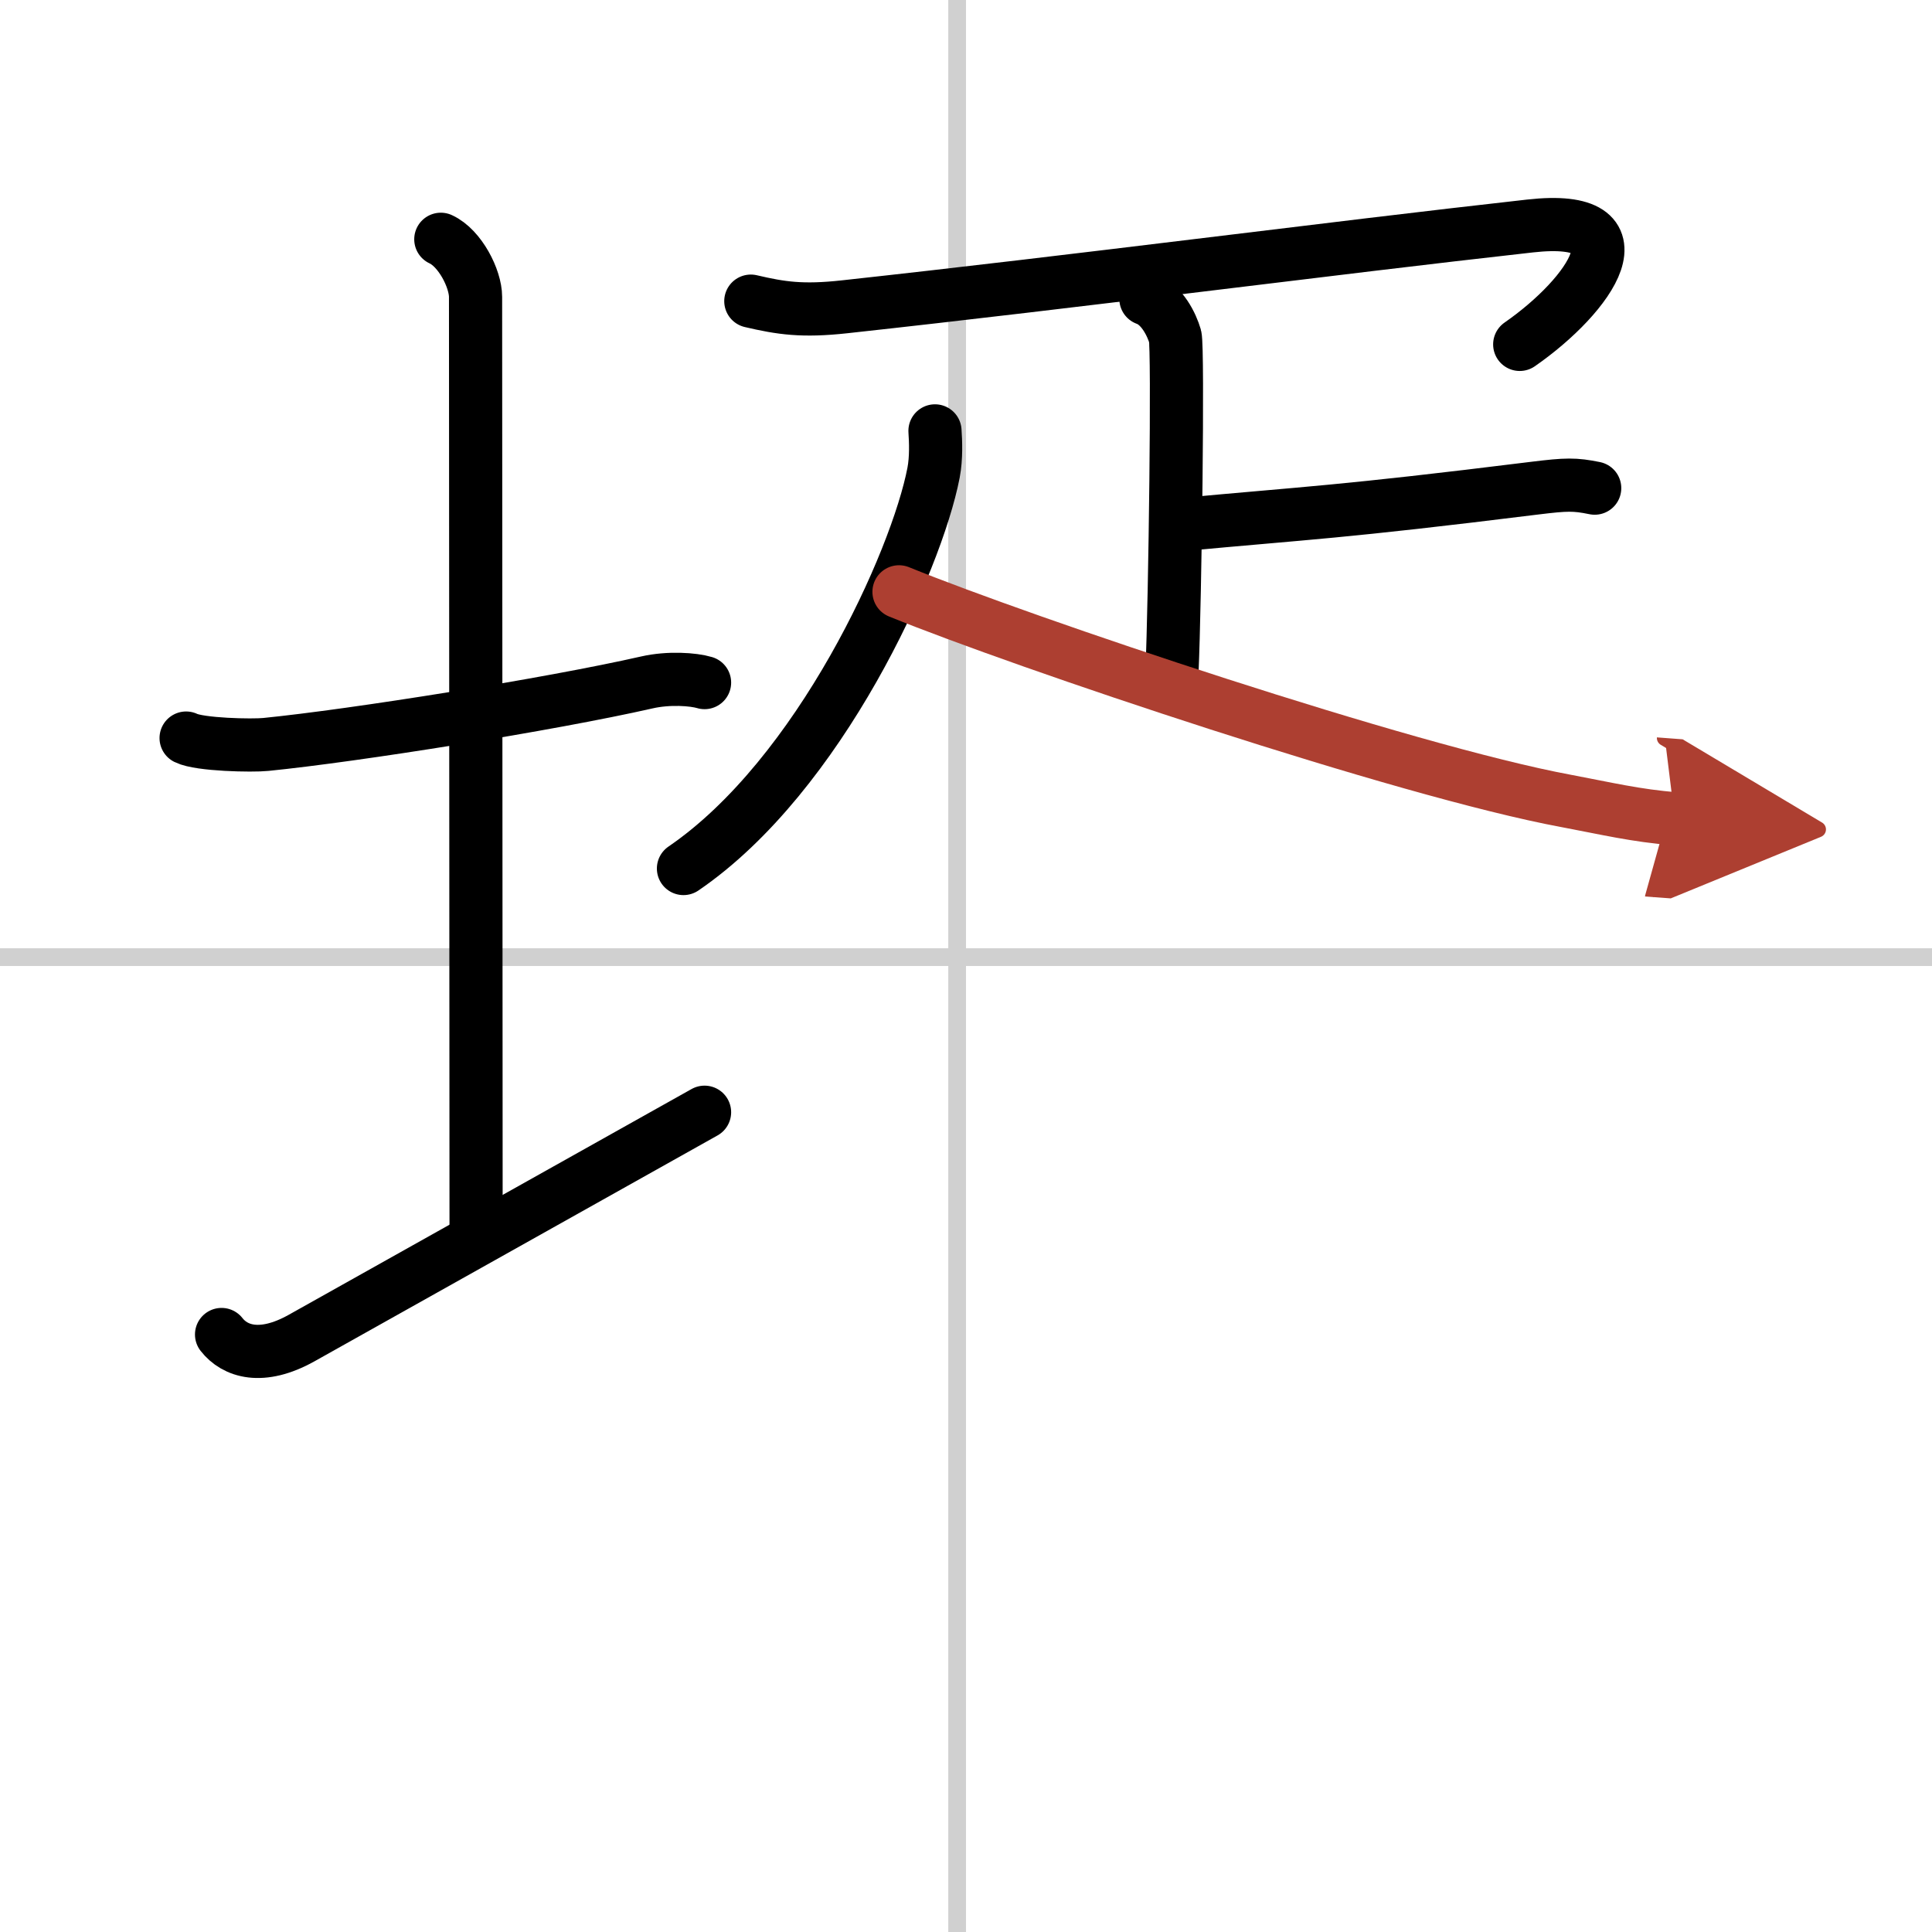
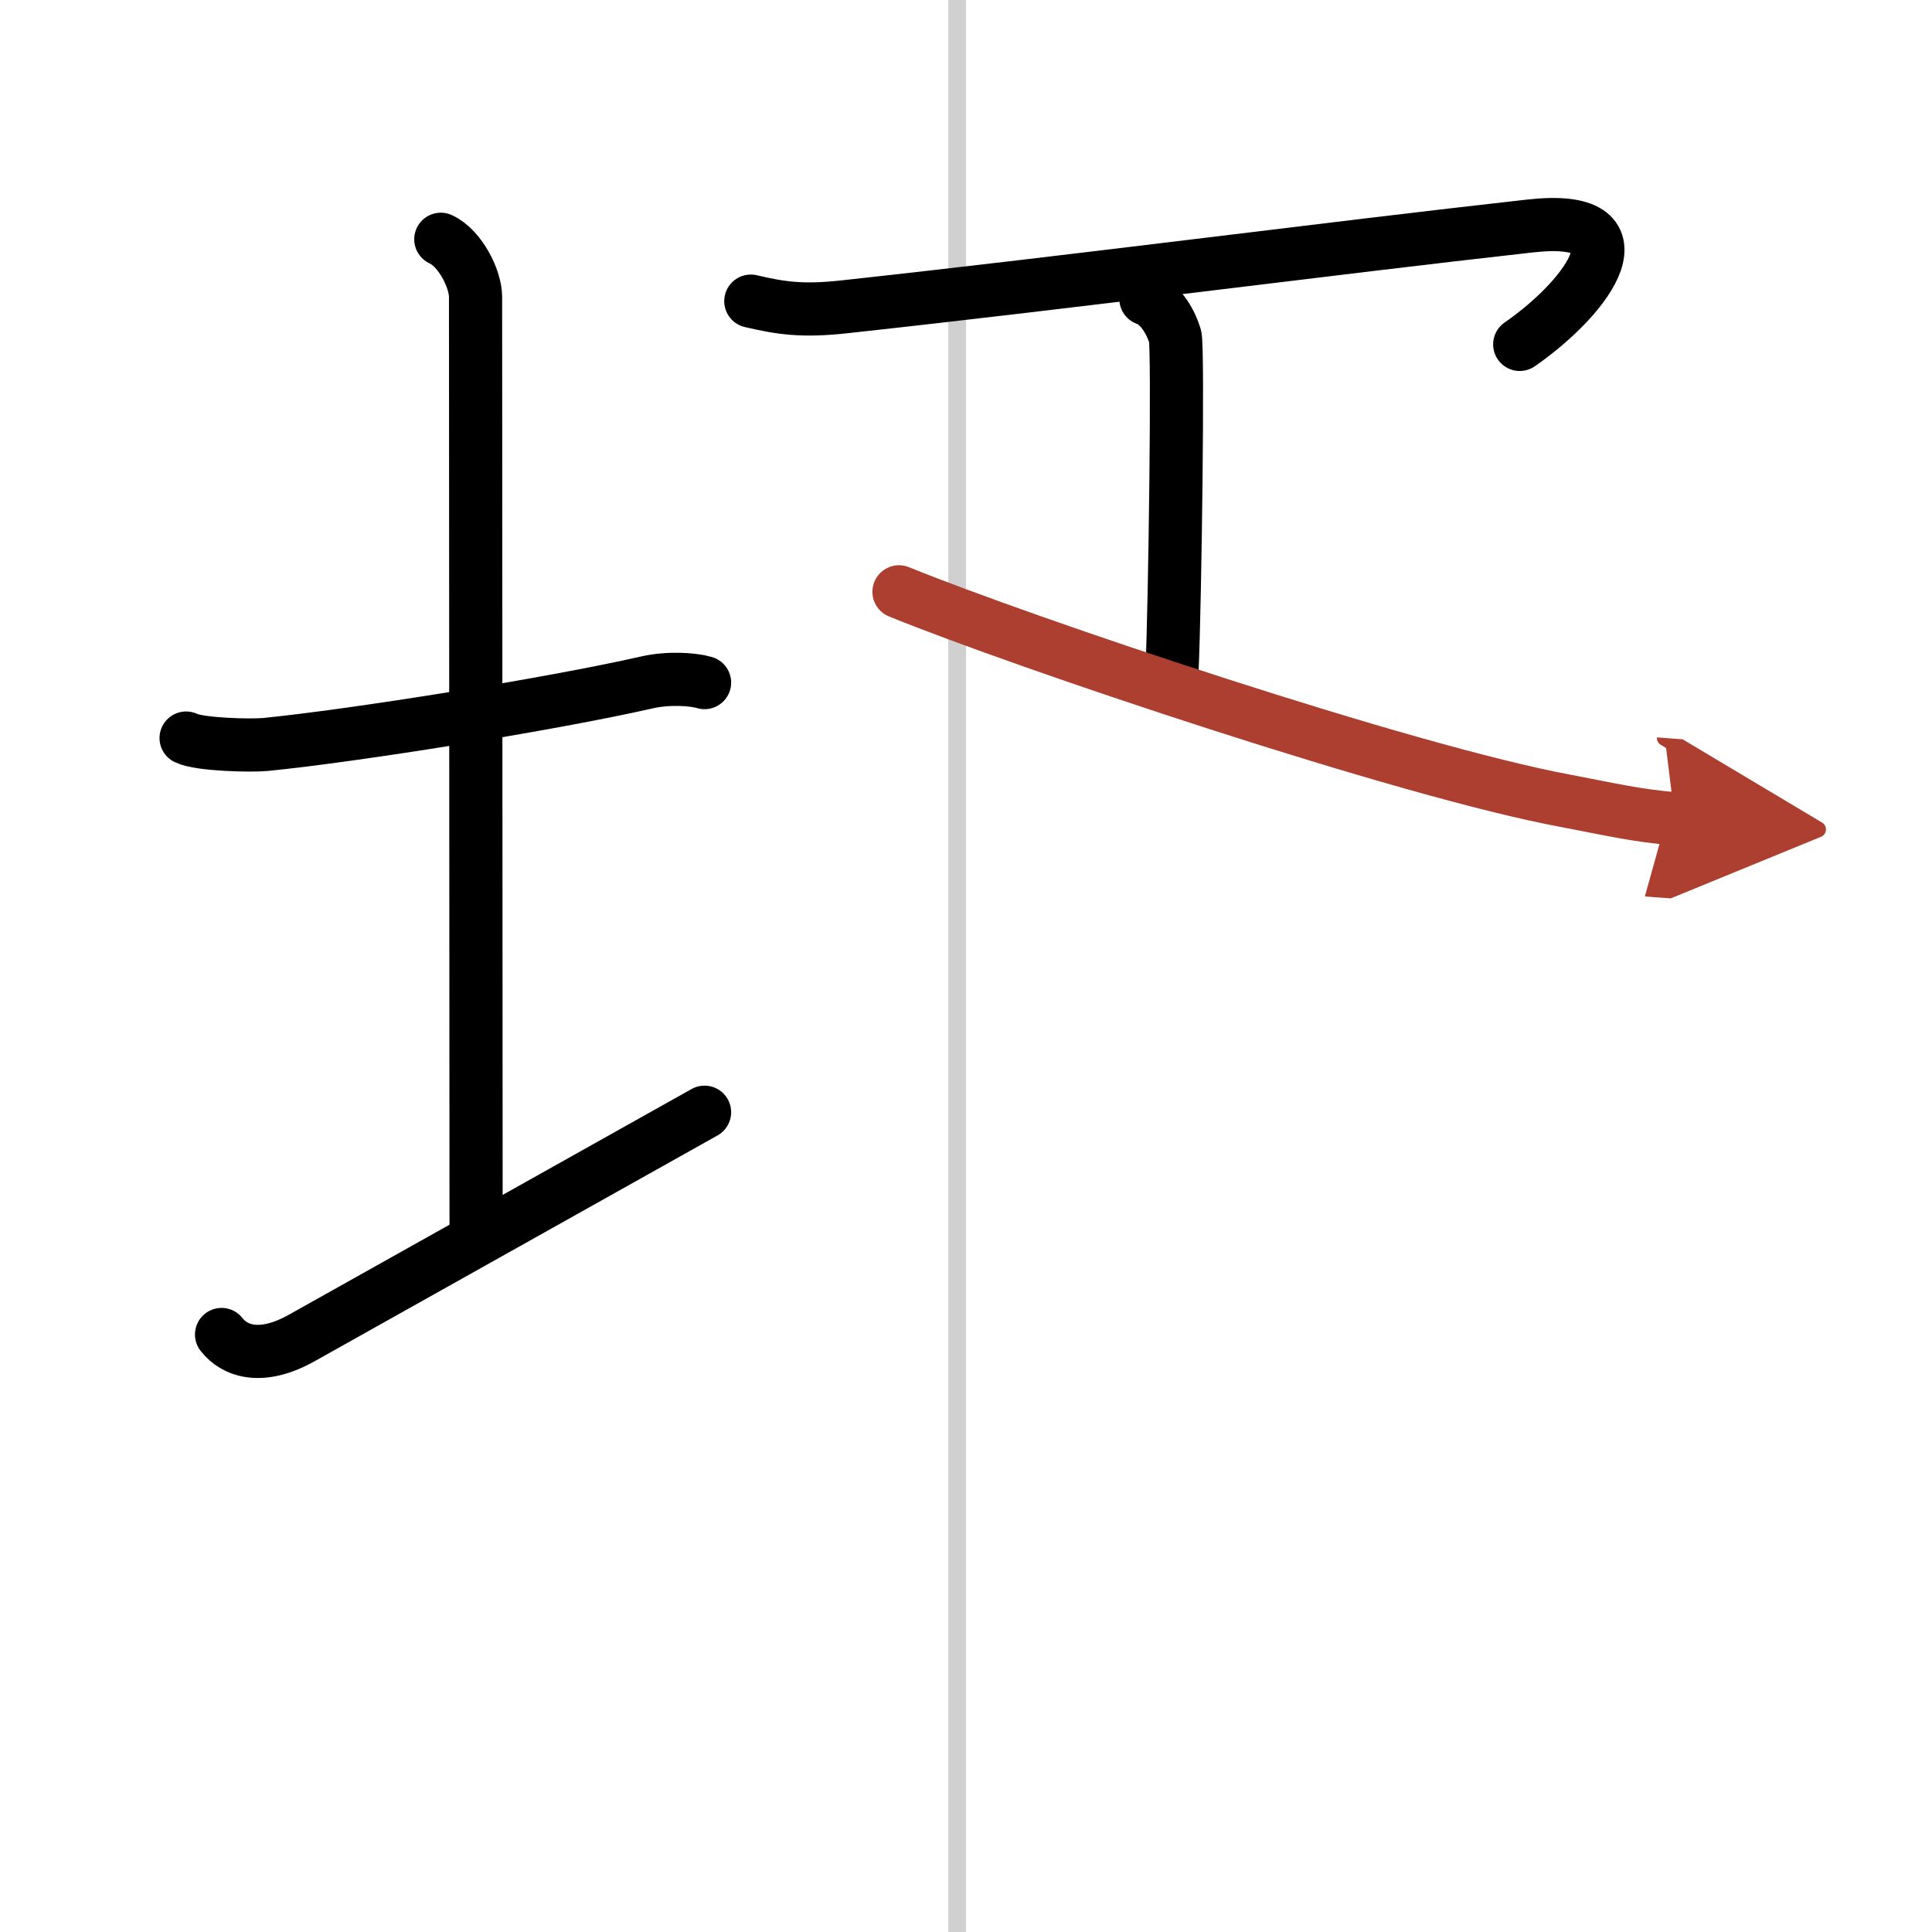
<svg xmlns="http://www.w3.org/2000/svg" width="400" height="400" viewBox="0 0 109 109">
  <defs>
    <marker id="a" markerWidth="4" orient="auto" refX="1" refY="5" viewBox="0 0 10 10">
      <polyline points="0 0 10 5 0 10 1 5" fill="#ad3f31" stroke="#ad3f31" />
    </marker>
  </defs>
  <g fill="none" stroke="#000" stroke-linecap="round" stroke-linejoin="round" stroke-width="3">
-     <rect width="100%" height="100%" fill="#fff" stroke="#fff" />
    <line x1="54" x2="54" y2="109" stroke="#d0d0d0" stroke-width="1" />
-     <line x2="109" y1="54" y2="54" stroke="#d0d0d0" stroke-width="1" />
    <path d="m10.5 41.64c0.76 0.38 3.74 0.44 4.5 0.36 5-0.5 16-2.25 21.5-3.5 1.23-0.28 2.62-0.18 3.25 0.01" />
    <path d="m24.87 13.5c1.09 0.5 1.96 2.23 1.96 3.25 0 7.25 0.03 42.25 0.03 53" />
    <path d="m12.5 75.29c0.75 0.96 2.25 1.46 4.5 0.21 6.25-3.5 16.5-9.25 22.75-12.75" />
    <path d="m42.36 16.99c1.71 0.4 2.91 0.58 5.28 0.32 13.46-1.47 27.13-3.27 38.68-4.56 6.67-0.75 3.41 3.91-0.58 6.68" />
    <path d="m64.65 16.86c0.92 0.33 1.46 1.47 1.65 2.12 0.18 0.65 0 14.86-0.18 18.94" />
-     <path d="m66.52 29.61c7.37-0.69 8.95-0.69 20.07-2.07 1.79-0.22 2.25-0.23 3.38 0" />
-     <path d="m52.75 24.31c0.04 0.59 0.08 1.52-0.08 2.36-0.96 4.99-6.42 17.08-14.11 22.33" />
    <path d="m50.72 33.39c7.03 2.86 28.53 10.11 37.65 11.8 2.18 0.41 3.98 0.84 6.12 1" marker-end="url(#a)" stroke="#ad3f31" />
  </g>
</svg>